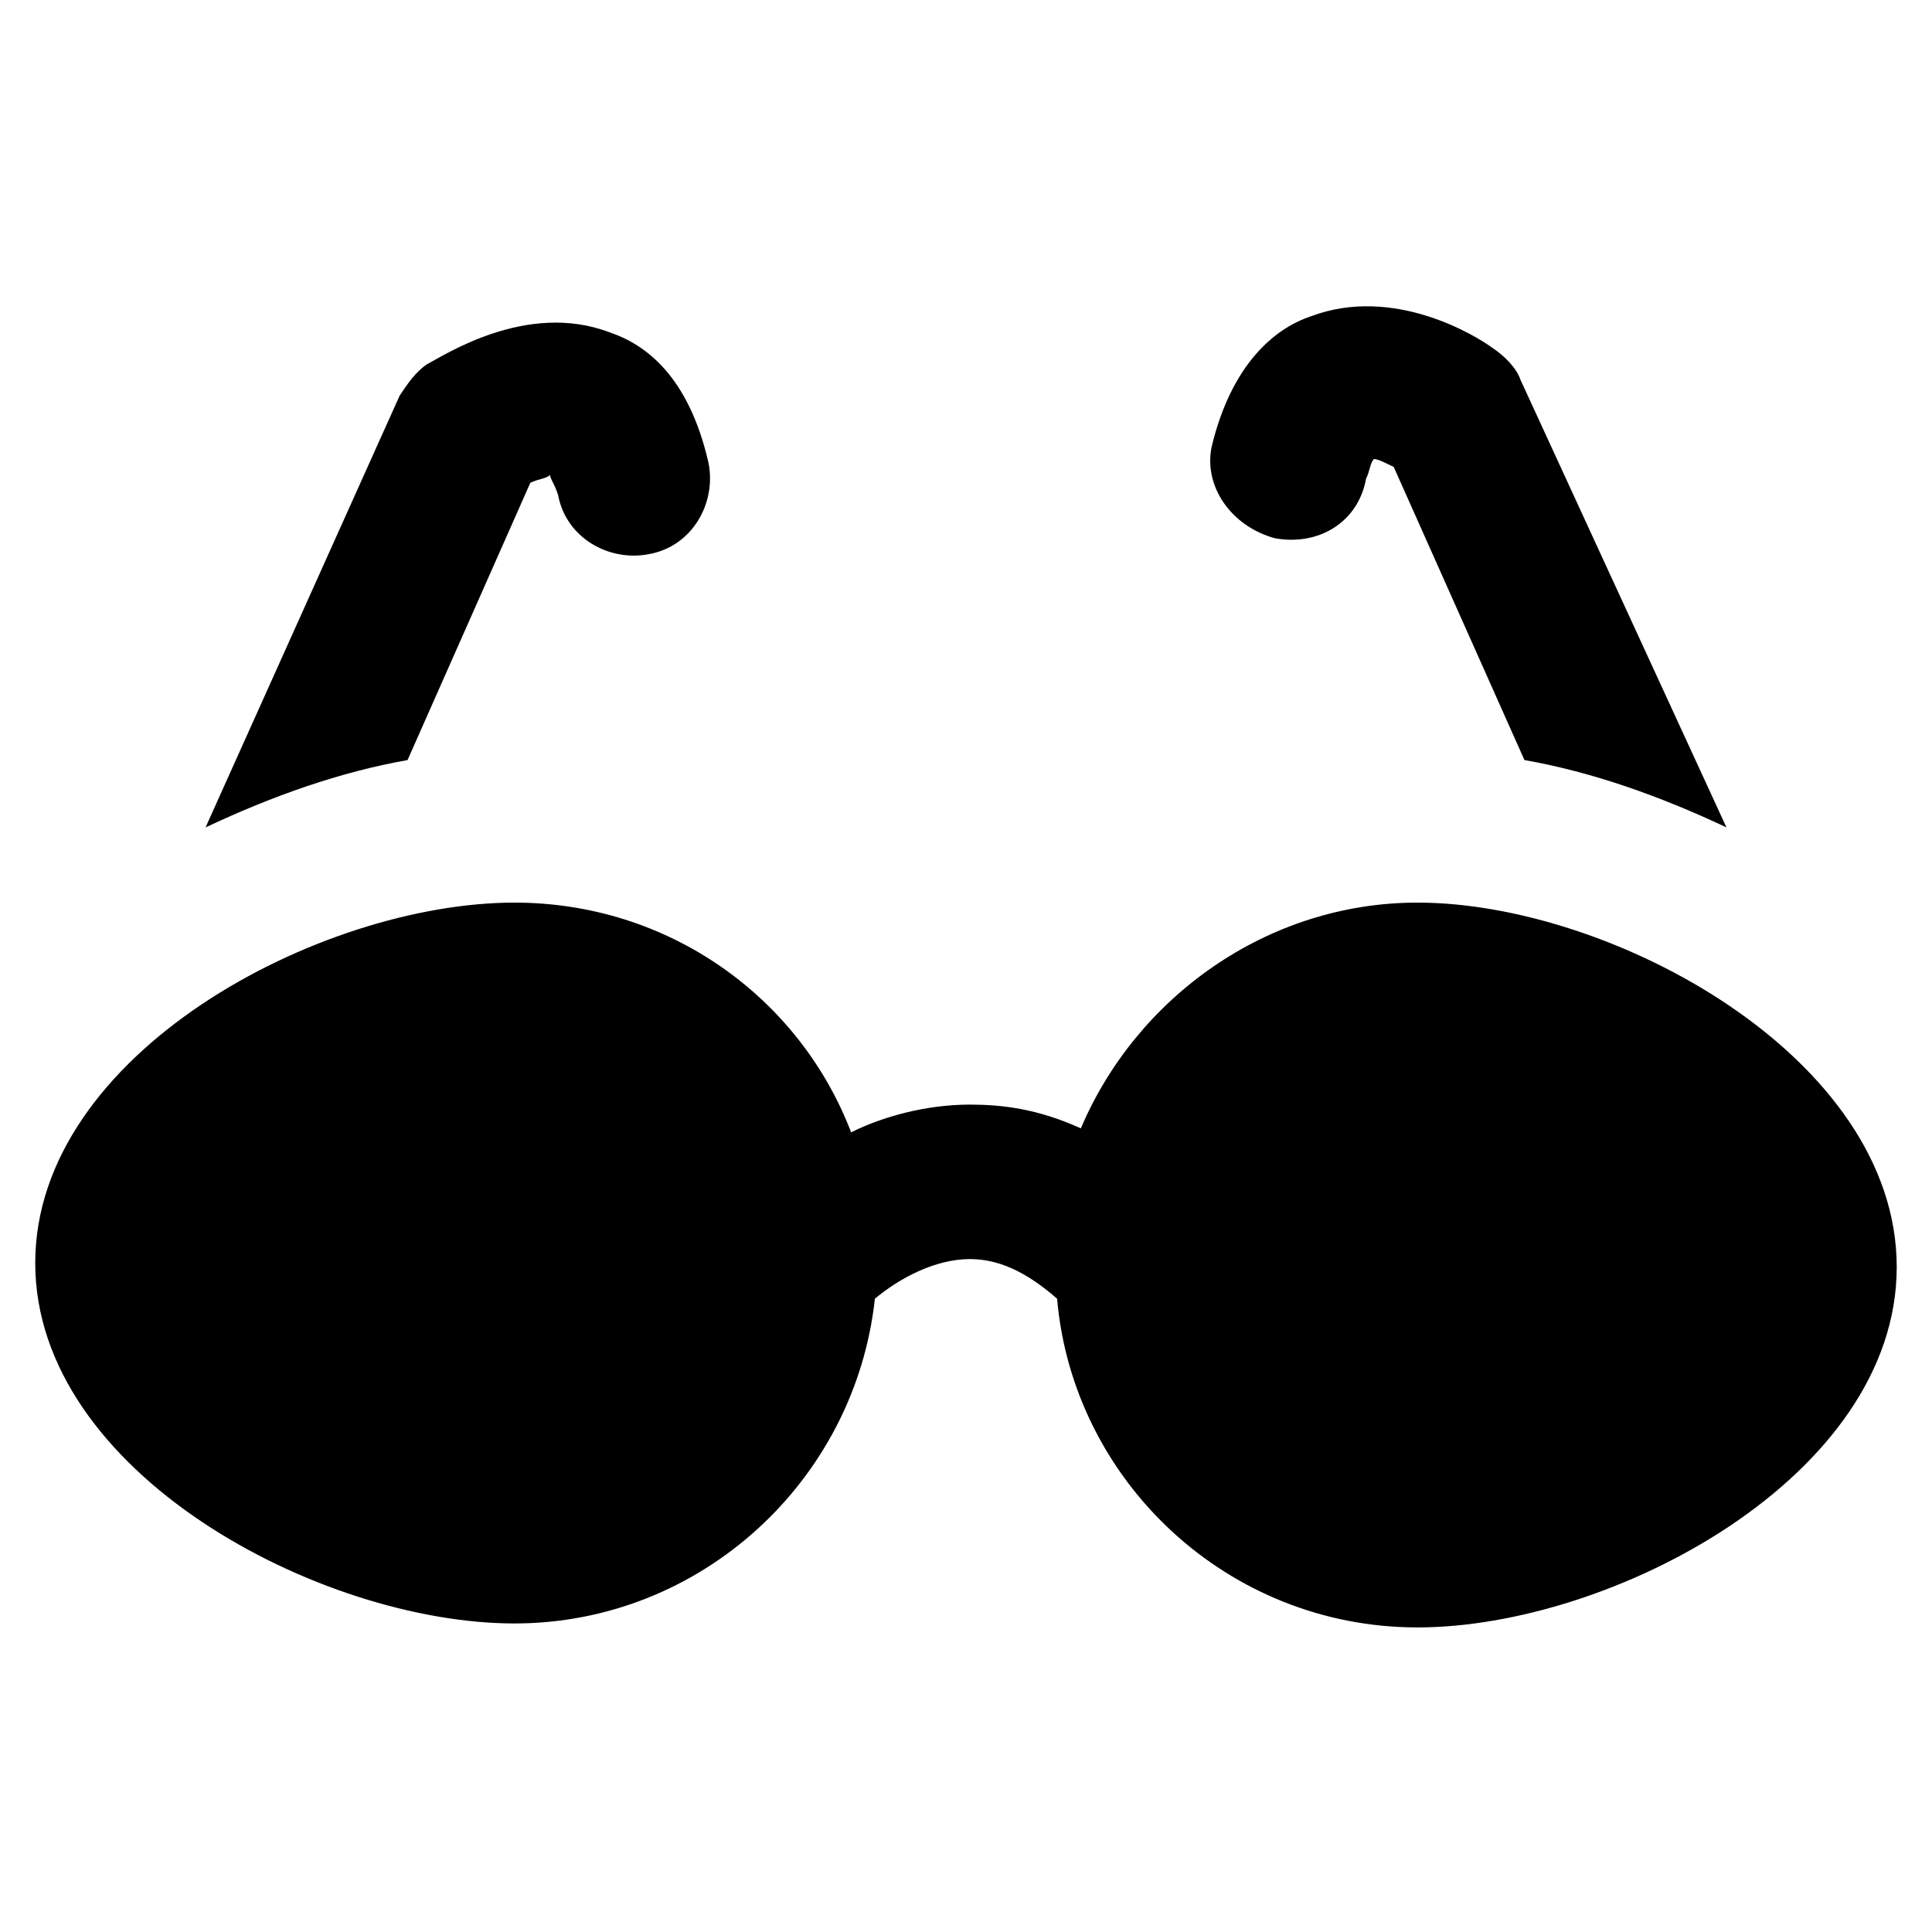
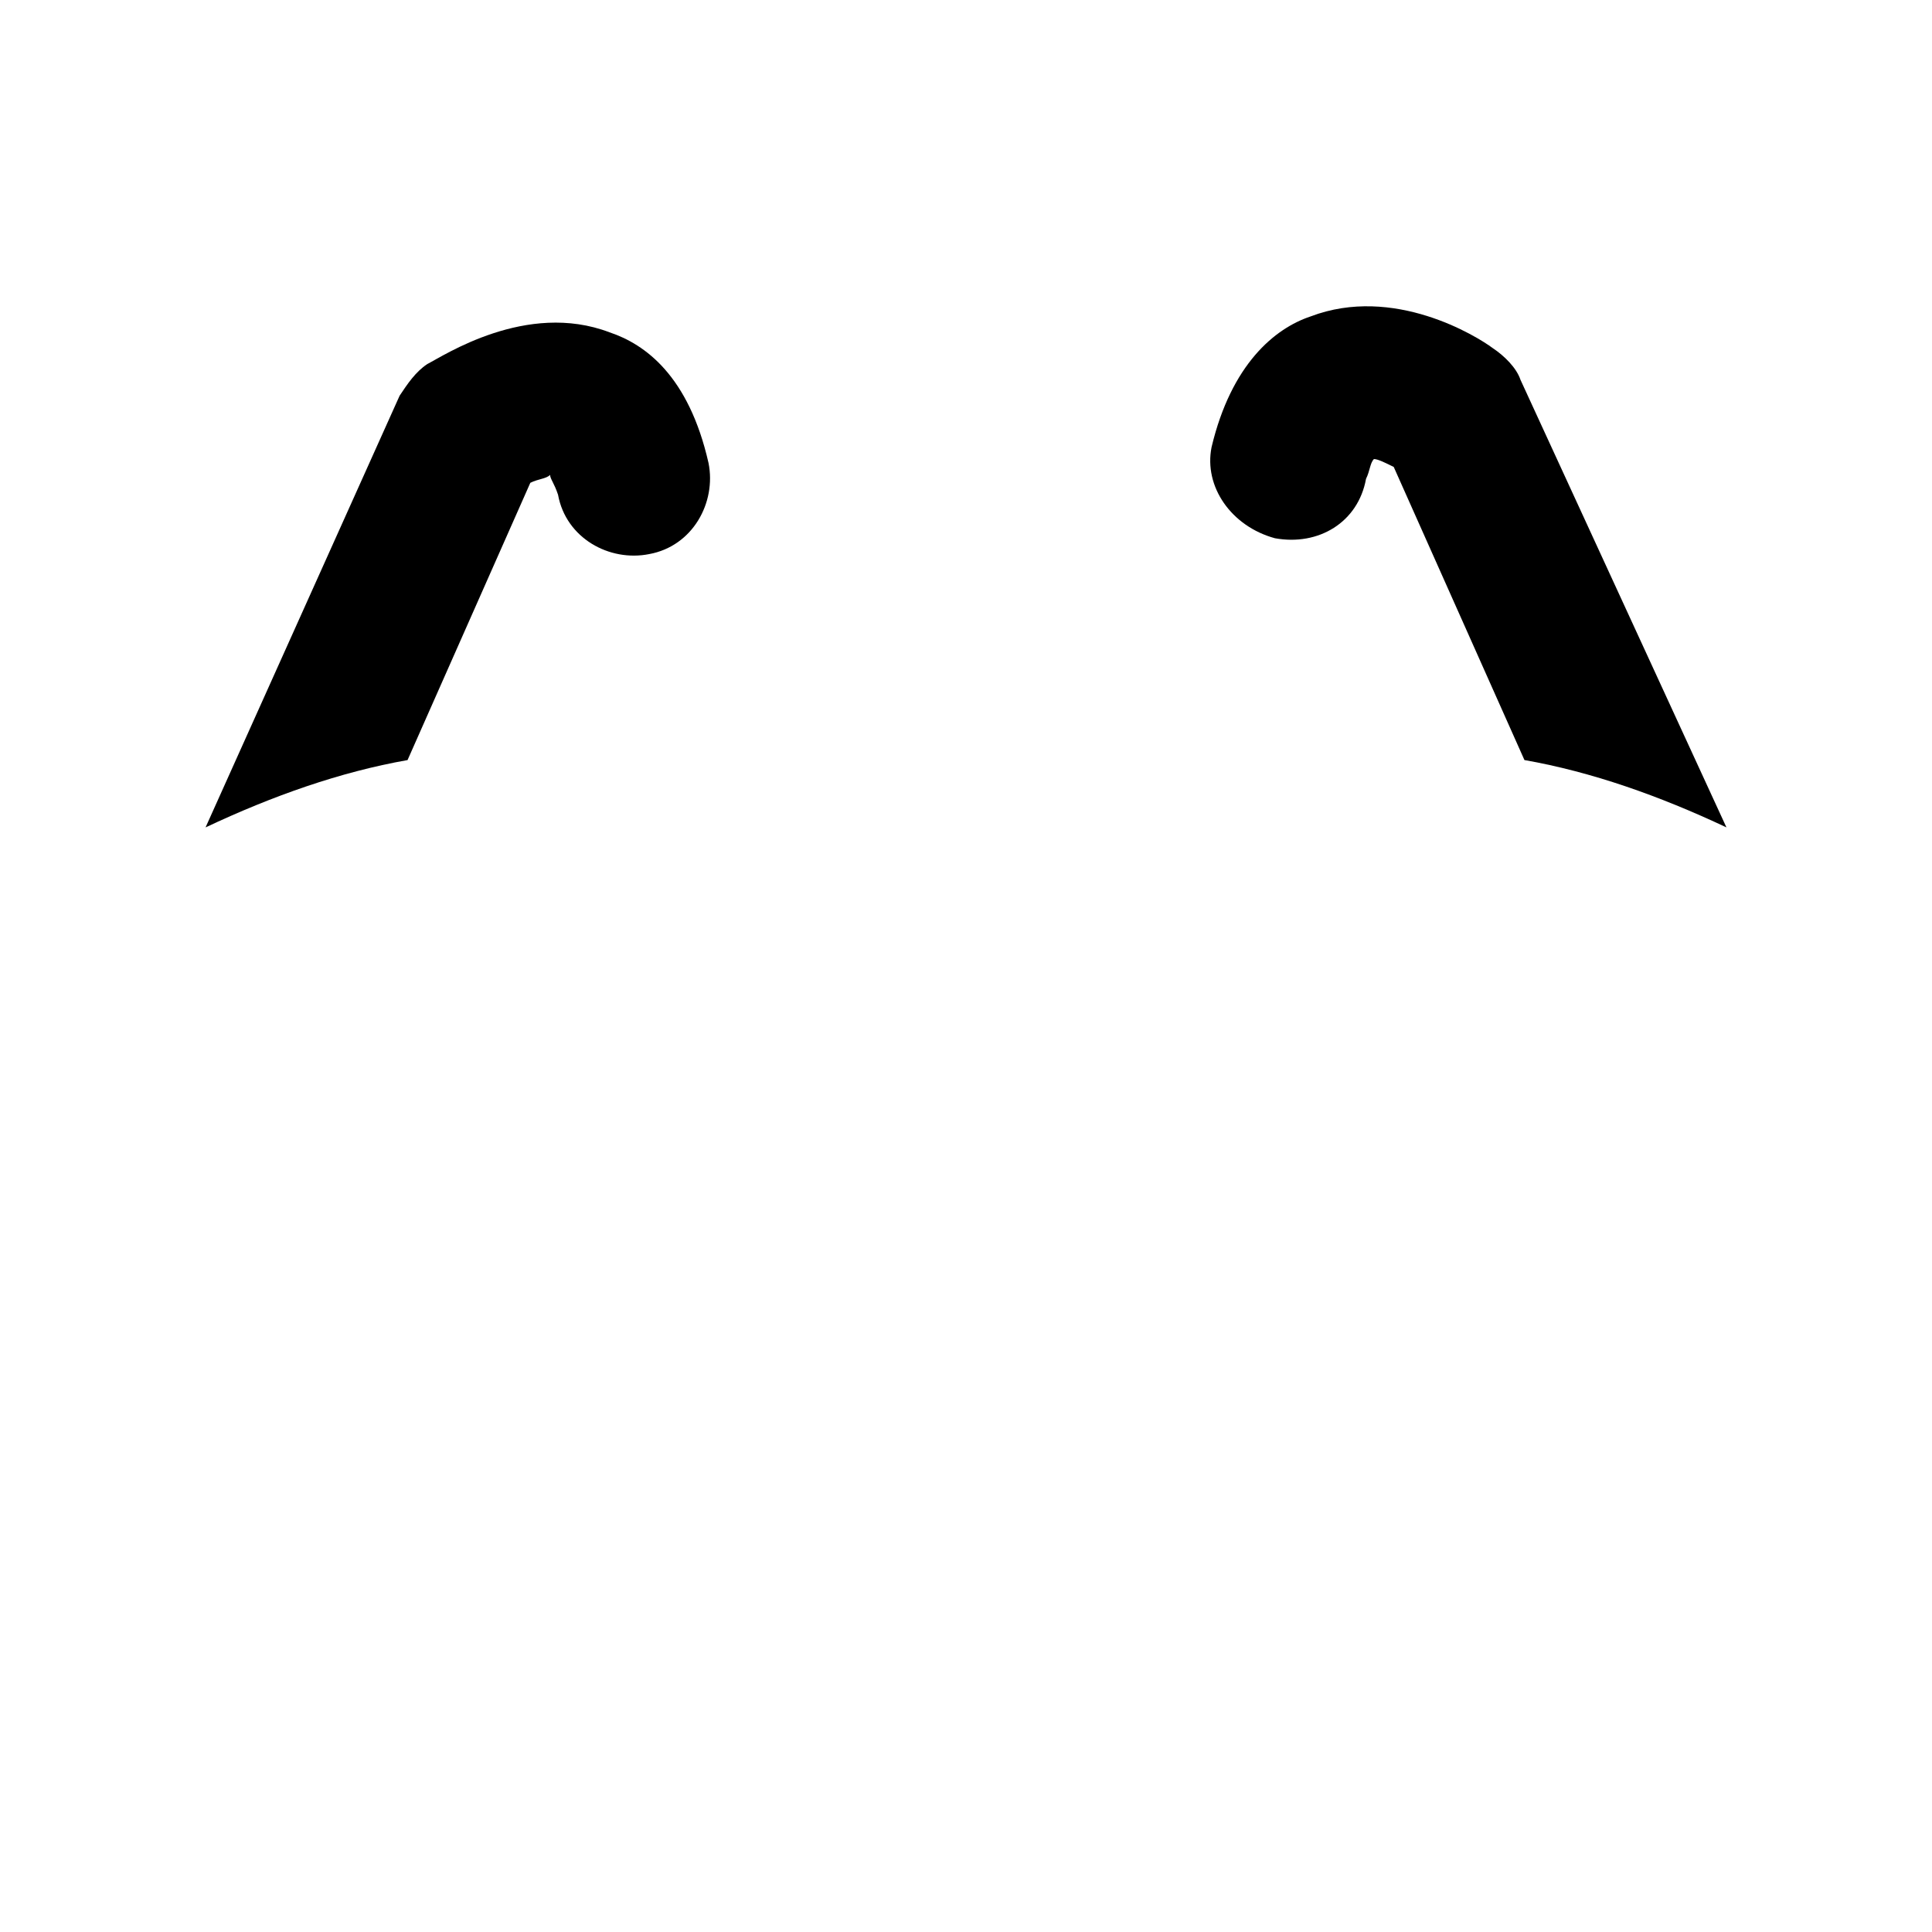
<svg xmlns="http://www.w3.org/2000/svg" fill="#000000" width="800px" height="800px" version="1.1" viewBox="144 144 512 512">
  <g>
-     <path d="m519.65 383.2c-39.887 0-74.523 25.191-89.215 59.828-11.547-5.246-20.992-6.297-29.391-6.297-11.547 0-23.09 3.148-31.488 7.348-13.645-35.688-48.281-60.879-89.215-60.879-51.43 0-127 39.887-127 95.516s75.57 95.516 127 95.516c49.332 0 90.266-37.785 95.516-86.066 6.297-5.246 15.742-10.496 25.191-10.496 7.348 0 14.695 3.148 23.09 10.496 4.199 48.281 45.133 87.117 95.516 87.117 51.43 0 127-39.887 127-95.516-0.004-55.629-75.578-96.566-127.01-96.566z" />
    <path d="m481.87 286.64c11.547 2.098 22.043-4.199 24.141-15.742 1.051-2.098 1.051-4.199 2.098-5.246 1.051 0 3.148 1.051 5.246 2.098l34.637 77.672c17.844 3.148 35.688 9.445 53.531 17.844l-54.578-118.61c-1.051-3.148-4.199-6.297-7.348-8.398-4.199-3.148-26.238-16.793-48.281-8.398-9.445 3.148-20.992 12.594-26.238 34.637-2.098 10.5 5.246 20.996 16.793 24.145z" />
    <path d="m284.54 271.95c2.098-1.051 4.199-1.051 5.246-2.098 0 1.051 1.051 2.098 2.098 5.246 2.098 11.547 13.645 17.844 24.141 15.742 11.547-2.098 17.844-13.645 15.742-24.141-5.242-23.086-16.789-31.484-26.234-34.633-22.043-8.398-44.082 6.297-48.281 8.398-3.148 2.098-5.25 5.246-7.348 8.395l-51.43 114.41c17.844-8.398 35.688-14.695 53.531-17.844z" />
  </g>
</svg>